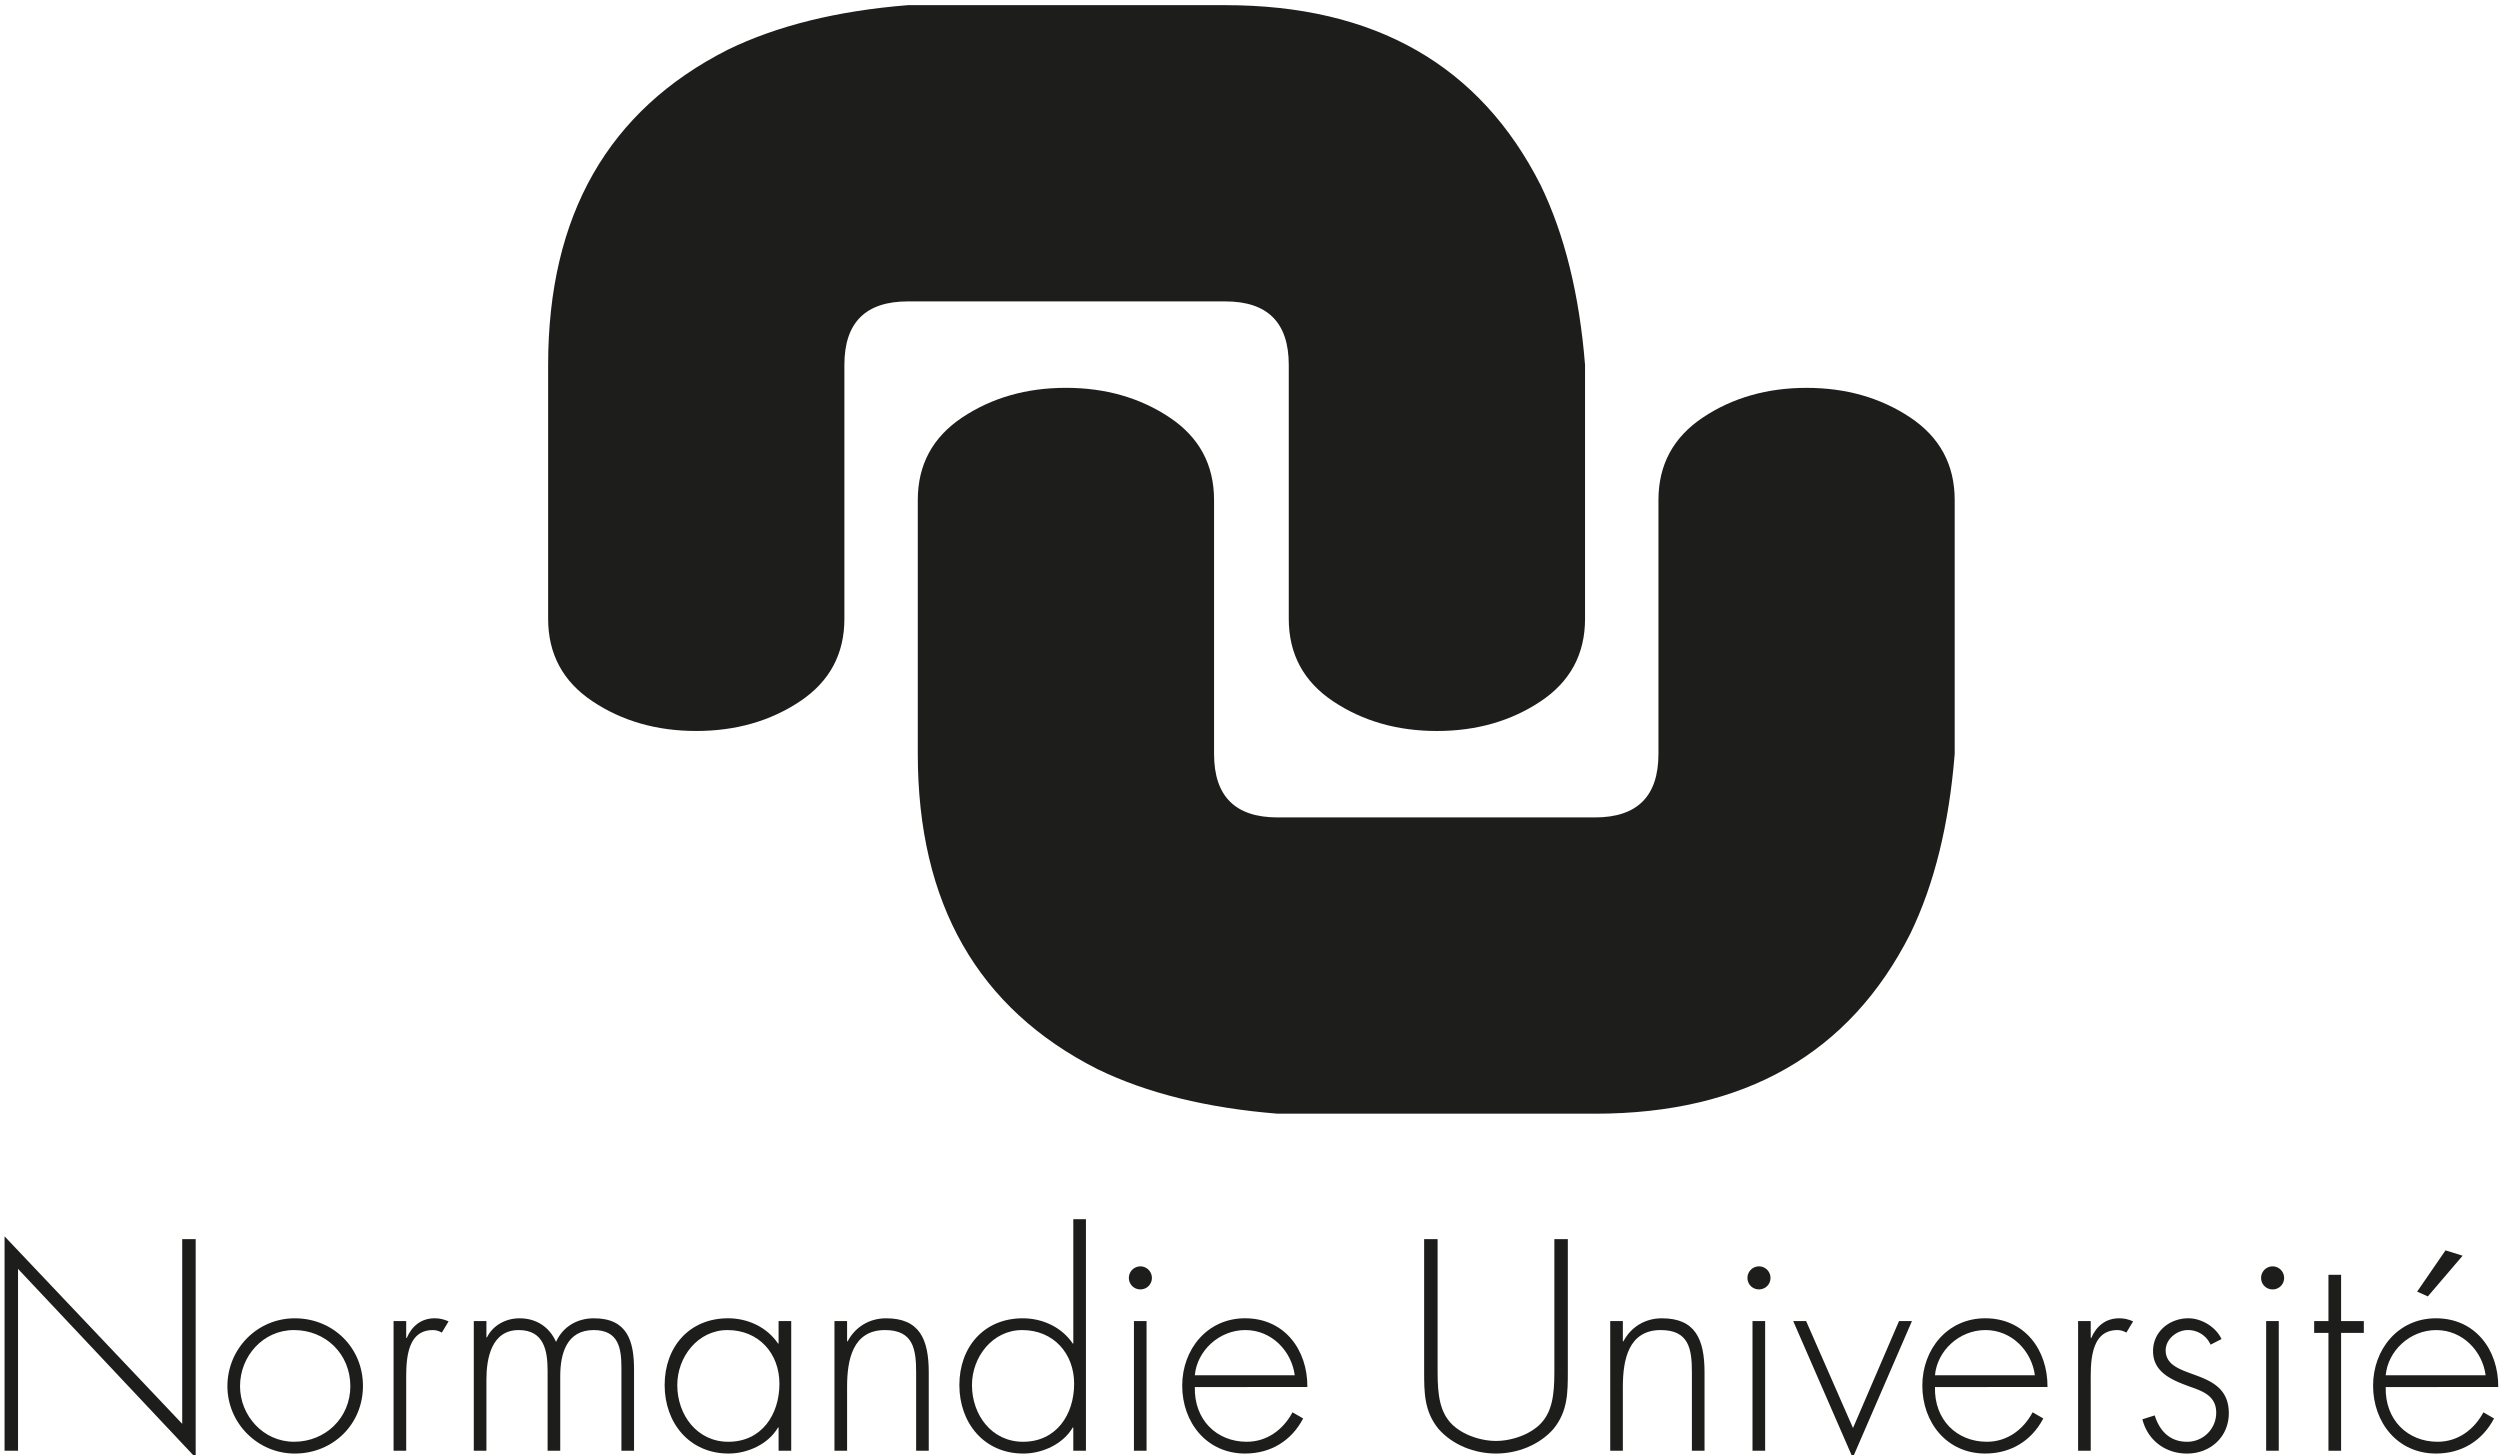
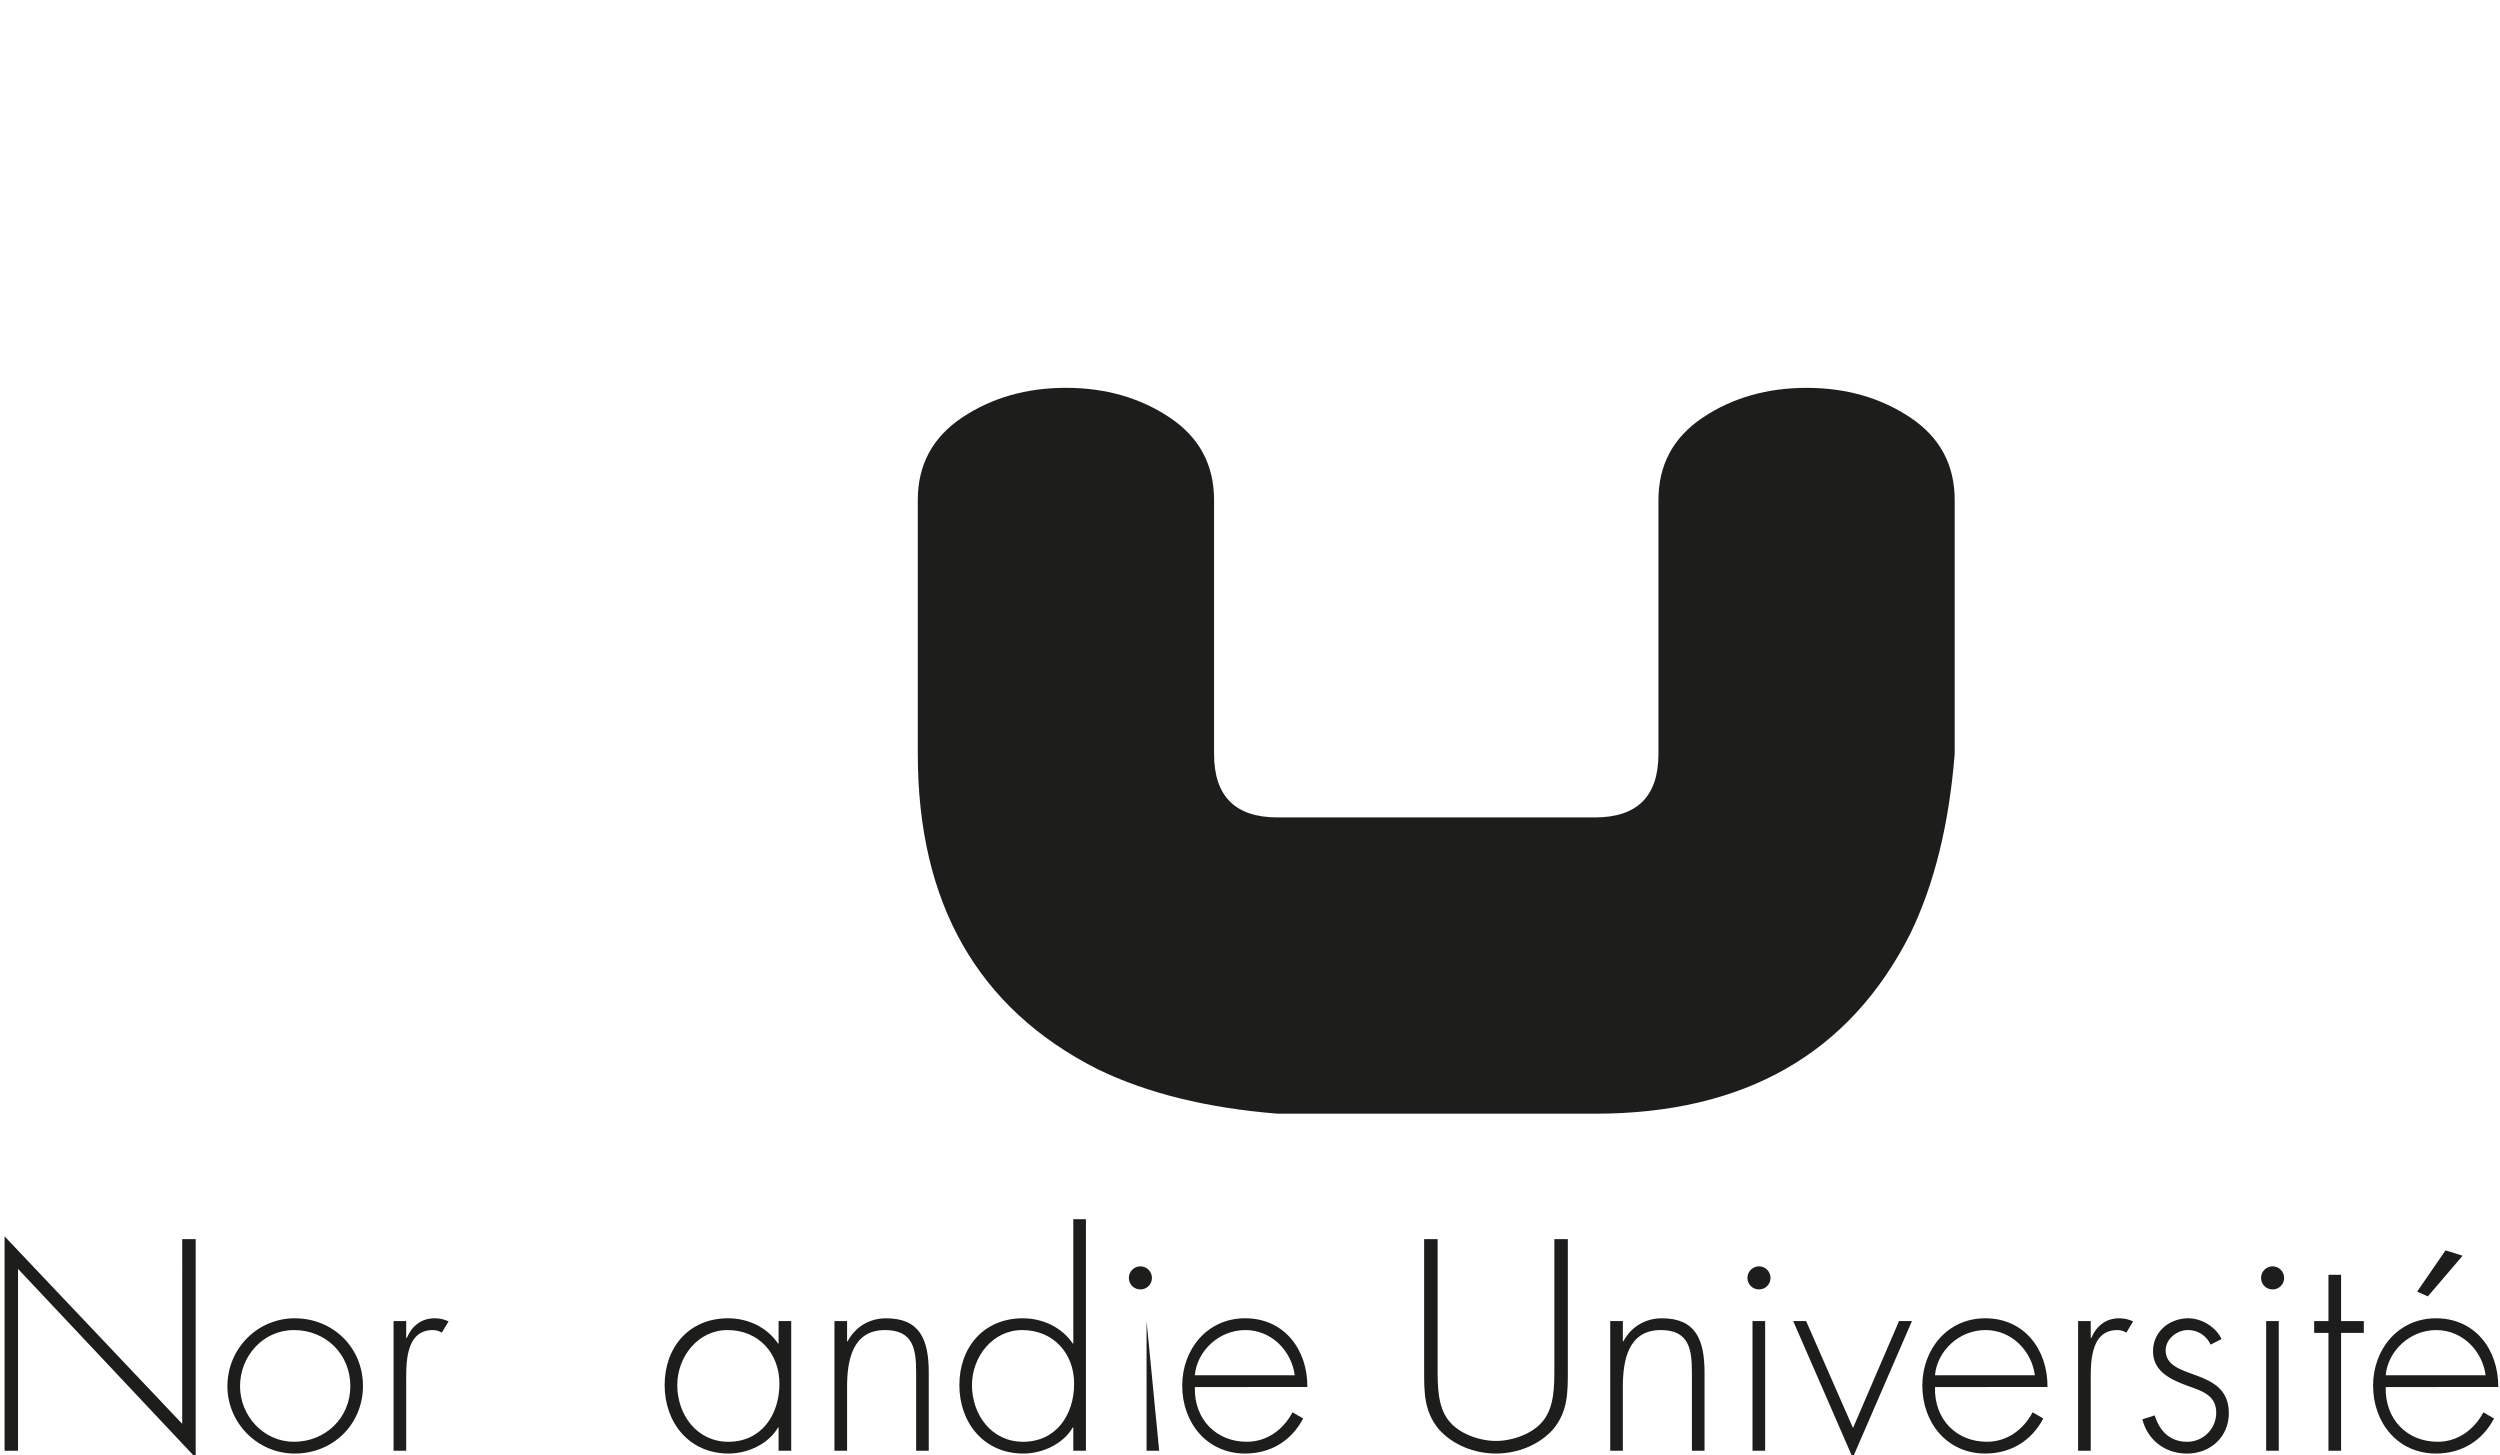
<svg xmlns="http://www.w3.org/2000/svg" width="189" height="110" viewBox="0 0 189 110">
  <g>
    <g>
      <g>
-         <path fill="#1d1d1b" d="M97.431 46.783V27.586c0-3.2-1.599-4.8-4.799-4.8H68.636c-3.2 0-4.8 1.6-4.8 4.8v19.197c0 2.667-1.12 4.747-3.359 6.239-2.24 1.492-4.855 2.24-7.839 2.24-2.987 0-5.6-.748-7.839-2.24-2.24-1.492-3.36-3.572-3.36-6.24V27.587c0-11.303 4.532-19.25 13.598-23.837 3.732-1.812 8.264-2.932 13.6-3.36h23.995c11.303 0 19.25 4.535 23.837 13.599 1.811 3.734 2.932 8.266 3.36 13.598v19.197c0 2.667-1.12 4.747-3.36 6.239-2.24 1.492-4.855 2.24-7.839 2.24-2.988 0-5.6-.748-7.84-2.24-2.238-1.492-3.359-3.572-3.359-6.24z" />
-       </g>
+         </g>
      <g>
        <path fill="#1d1d1b" d="M120.579 84.195H96.583c-5.335-.43-9.866-1.548-13.598-3.36-9.067-4.585-13.6-12.53-13.6-23.836V37.8c0-2.665 1.12-4.744 3.36-6.24 2.24-1.491 4.853-2.24 7.84-2.24 2.984 0 5.599.749 7.839 2.24 2.24 1.496 3.359 3.575 3.359 6.24v19.198c0 3.198 1.6 4.799 4.8 4.799h23.996c3.2 0 4.8-1.601 4.8-4.8V37.802c0-2.665 1.119-4.744 3.36-6.24 2.239-1.491 4.852-2.24 7.838-2.24 2.985 0 5.599.749 7.839 2.24 2.24 1.496 3.359 3.575 3.359 6.24v19.198c-.427 5.335-1.546 9.865-3.36 13.598-4.586 9.066-12.531 13.598-23.836 13.598z" />
      </g>
      <g>
        <path fill="#1d1d1b" d="M14.794 110.207L1.363 95.928v13.749H.345v-16.21l13.43 14.174V93.68h1.019z" />
      </g>
      <g>
        <path fill="#1d1d1b" d="M22.285 109.889c-2.822 0-5.093-2.313-5.093-5.092 0-2.822 2.25-5.134 5.093-5.134 2.885 0 5.155 2.207 5.155 5.113 0 2.907-2.27 5.113-5.155 5.113zm-.064-.891c2.398 0 4.265-1.824 4.265-4.201 0-2.418-1.847-4.244-4.265-4.244-2.334 0-4.074 1.974-4.074 4.244 0 2.227 1.761 4.2 4.074 4.2z" />
      </g>
      <g>
        <path fill="#1d1d1b" d="M30.709 101.147h.043c.381-.89 1.081-1.485 2.121-1.485.382 0 .7.085 1.04.233l-.51.849c-.233-.127-.424-.19-.678-.19-2.143 0-2.016 2.672-2.016 4.114v5.01h-.955v-9.805h.955z" />
      </g>
      <g>
-         <path fill="#1d1d1b" d="M36.773 101.105h.042c.446-.911 1.422-1.442 2.461-1.442 1.252 0 2.25.636 2.76 1.782.53-1.168 1.612-1.782 2.863-1.782 2.525 0 3.034 1.718 3.034 3.861v6.153h-.954v-6.28c0-1.507-.233-2.844-2.1-2.844-2.038 0-2.525 1.783-2.525 3.479v5.645h-.956v-6.047c0-1.527-.275-3.077-2.185-3.077-2.059 0-2.44 2.144-2.44 3.735v5.389h-.955v-9.803h.955z" />
-       </g>
+         </g>
      <g>
        <path fill="#1d1d1b" d="M59.816 109.677h-.955v-1.76h-.042c-.72 1.251-2.29 1.971-3.734 1.971-2.97 0-4.838-2.313-4.838-5.177 0-2.864 1.847-5.049 4.795-5.049 1.507 0 2.95.68 3.777 1.91h.042v-1.699h.955zm-4.752-.679c2.504 0 3.861-2.037 3.861-4.392 0-2.27-1.548-4.053-3.926-4.053-2.248 0-3.797 2.036-3.797 4.158 0 2.25 1.486 4.287 3.862 4.287z" />
      </g>
      <g>
        <path fill="#1d1d1b" d="M64.04 101.403h.042c.573-1.083 1.635-1.74 2.908-1.74 2.524 0 3.224 1.57 3.224 4.095v5.919h-.954v-5.92c0-1.76-.213-3.204-2.356-3.204-2.46 0-2.864 2.292-2.864 4.287v4.837h-.955v-9.803h.955z" />
      </g>
      <g>
        <path fill="#1d1d1b" d="M81.141 107.917H81.1c-.722 1.251-2.29 1.972-3.735 1.972-2.97 0-4.837-2.313-4.837-5.178 0-2.864 1.846-5.048 4.795-5.048 1.507 0 2.95.679 3.777 1.908h.042v-9.398h.955v17.504h-.955zm-3.86-7.364c-2.25 0-3.8 2.037-3.8 4.158 0 2.25 1.485 4.287 3.862 4.287 2.504 0 3.862-2.037 3.862-4.392 0-2.27-1.549-4.053-3.925-4.053z" />
      </g>
      <g>
-         <path fill="#1d1d1b" d="M87.083 96.607a.875.875 0 0 0-.871-.87.875.875 0 0 0-.869.87c0 .488.383.871.869.871a.862.862 0 0 0 .871-.871zm-.403 3.266h-.954v9.804h.954z" />
+         <path fill="#1d1d1b" d="M87.083 96.607a.875.875 0 0 0-.871-.87.875.875 0 0 0-.869.87c0 .488.383.871.869.871a.862.862 0 0 0 .871-.871zm-.403 3.266v9.804h.954z" />
      </g>
      <g>
        <path fill="#1d1d1b" d="M90.33 104.86c-.064 2.483 1.654 4.138 3.925 4.138 1.527 0 2.758-.913 3.458-2.228l.805.467c-.89 1.697-2.46 2.651-4.39 2.651-2.908 0-4.753-2.355-4.753-5.134 0-2.737 1.888-5.092 4.752-5.092 2.971 0 4.732 2.376 4.71 5.198zm7.553-.89c-.233-1.804-1.72-3.417-3.734-3.417-1.995 0-3.65 1.57-3.82 3.416z" />
      </g>
      <g>
        <path fill="#1d1d1b" d="M117.51 93.68h1.018v9.971c0 1.634 0 3.034-1.081 4.371-1.082 1.231-2.737 1.866-4.35 1.866-1.612 0-3.268-.635-4.35-1.866-1.082-1.337-1.082-2.737-1.082-4.37V93.68h1.018v9.674c0 1.443 0 2.97.828 4.031.785 1.018 2.355 1.55 3.586 1.55 1.23 0 2.8-.532 3.585-1.55.828-1.06.828-2.588.828-4.03z" />
      </g>
      <g>
        <path fill="#1d1d1b" d="M122.688 101.403h.042c.573-1.083 1.634-1.74 2.907-1.74 2.526 0 3.226 1.57 3.226 4.095v5.919h-.955v-5.92c0-1.76-.214-3.204-2.356-3.204-2.46 0-2.864 2.292-2.864 4.287v4.837h-.955v-9.803h.955z" />
      </g>
      <g>
        <path fill="#1d1d1b" d="M133.849 96.607a.874.874 0 0 0-.87-.87.875.875 0 0 0-.871.87c0 .488.382.871.871.871.488 0 .87-.383.87-.871zm-.404 3.266h-.956v9.804h.956z" />
      </g>
      <g>
        <path fill="#1d1d1b" d="M140.087 107.959l3.479-8.085h.977l-4.477 10.333-4.5-10.333h.977z" />
      </g>
      <g>
        <path fill="#1d1d1b" d="M146.284 104.86c-.065 2.483 1.655 4.138 3.925 4.138 1.527 0 2.757-.913 3.457-2.228l.807.467c-.891 1.697-2.461 2.651-4.392 2.651-2.907 0-4.753-2.355-4.753-5.134 0-2.737 1.889-5.092 4.753-5.092 2.97 0 4.73 2.376 4.71 5.198zm7.552-.89c-.233-1.804-1.718-3.417-3.734-3.417-1.995 0-3.65 1.57-3.818 3.416z" />
      </g>
      <g>
        <path fill="#1d1d1b" d="M158.06 101.147h.041c.382-.89 1.082-1.485 2.123-1.485.381 0 .7.085 1.04.233l-.51.849c-.234-.127-.425-.19-.679-.19-2.143 0-2.016 2.672-2.016 4.114v5.01h-.955v-9.805h.955z" />
      </g>
      <g>
        <path fill="#1d1d1b" d="M167.119 101.657a1.86 1.86 0 0 0-1.718-1.104c-.828 0-1.676.68-1.676 1.528 0 2.355 4.773 1.21 4.773 4.753 0 1.803-1.4 3.055-3.16 3.055-1.635 0-2.97-.997-3.374-2.59l.933-.295c.362 1.167 1.146 1.994 2.44 1.994a2.192 2.192 0 0 0 2.208-2.207c0-1.21-.935-1.591-1.911-1.931-1.337-.487-2.864-1.06-2.864-2.714 0-1.486 1.25-2.483 2.673-2.483.998 0 2.08.657 2.504 1.57z" />
      </g>
      <g>
        <path fill="#1d1d1b" d="M172.679 96.607a.874.874 0 0 0-.869-.87.874.874 0 0 0-.87.87.86.86 0 0 0 .87.871.861.861 0 0 0 .869-.871zm-.404 3.266h-.954v9.804h.954z" />
      </g>
      <g>
        <path fill="#1d1d1b" d="M176.987 109.677h-.956v-8.91h-1.08v-.894h1.08v-3.499h.956v3.5h1.718v.892h-1.718z" />
      </g>
      <g>
        <path fill="#1d1d1b" d="M180.36 104.86c-.064 2.483 1.655 4.138 3.925 4.138 1.528 0 2.758-.913 3.46-2.227l.804.467c-.89 1.697-2.46 2.65-4.39 2.65-2.908 0-4.754-2.354-4.754-5.133 0-2.737 1.888-5.092 4.753-5.092 2.97 0 4.73 2.375 4.71 5.197zm7.553-.89c-.234-1.804-1.718-3.416-3.733-3.416-1.996 0-3.65 1.569-3.82 3.416zm-1.739-9.038l-2.63 3.076-.808-.361 2.144-3.12z" />
      </g>
    </g>
  </g>
</svg>